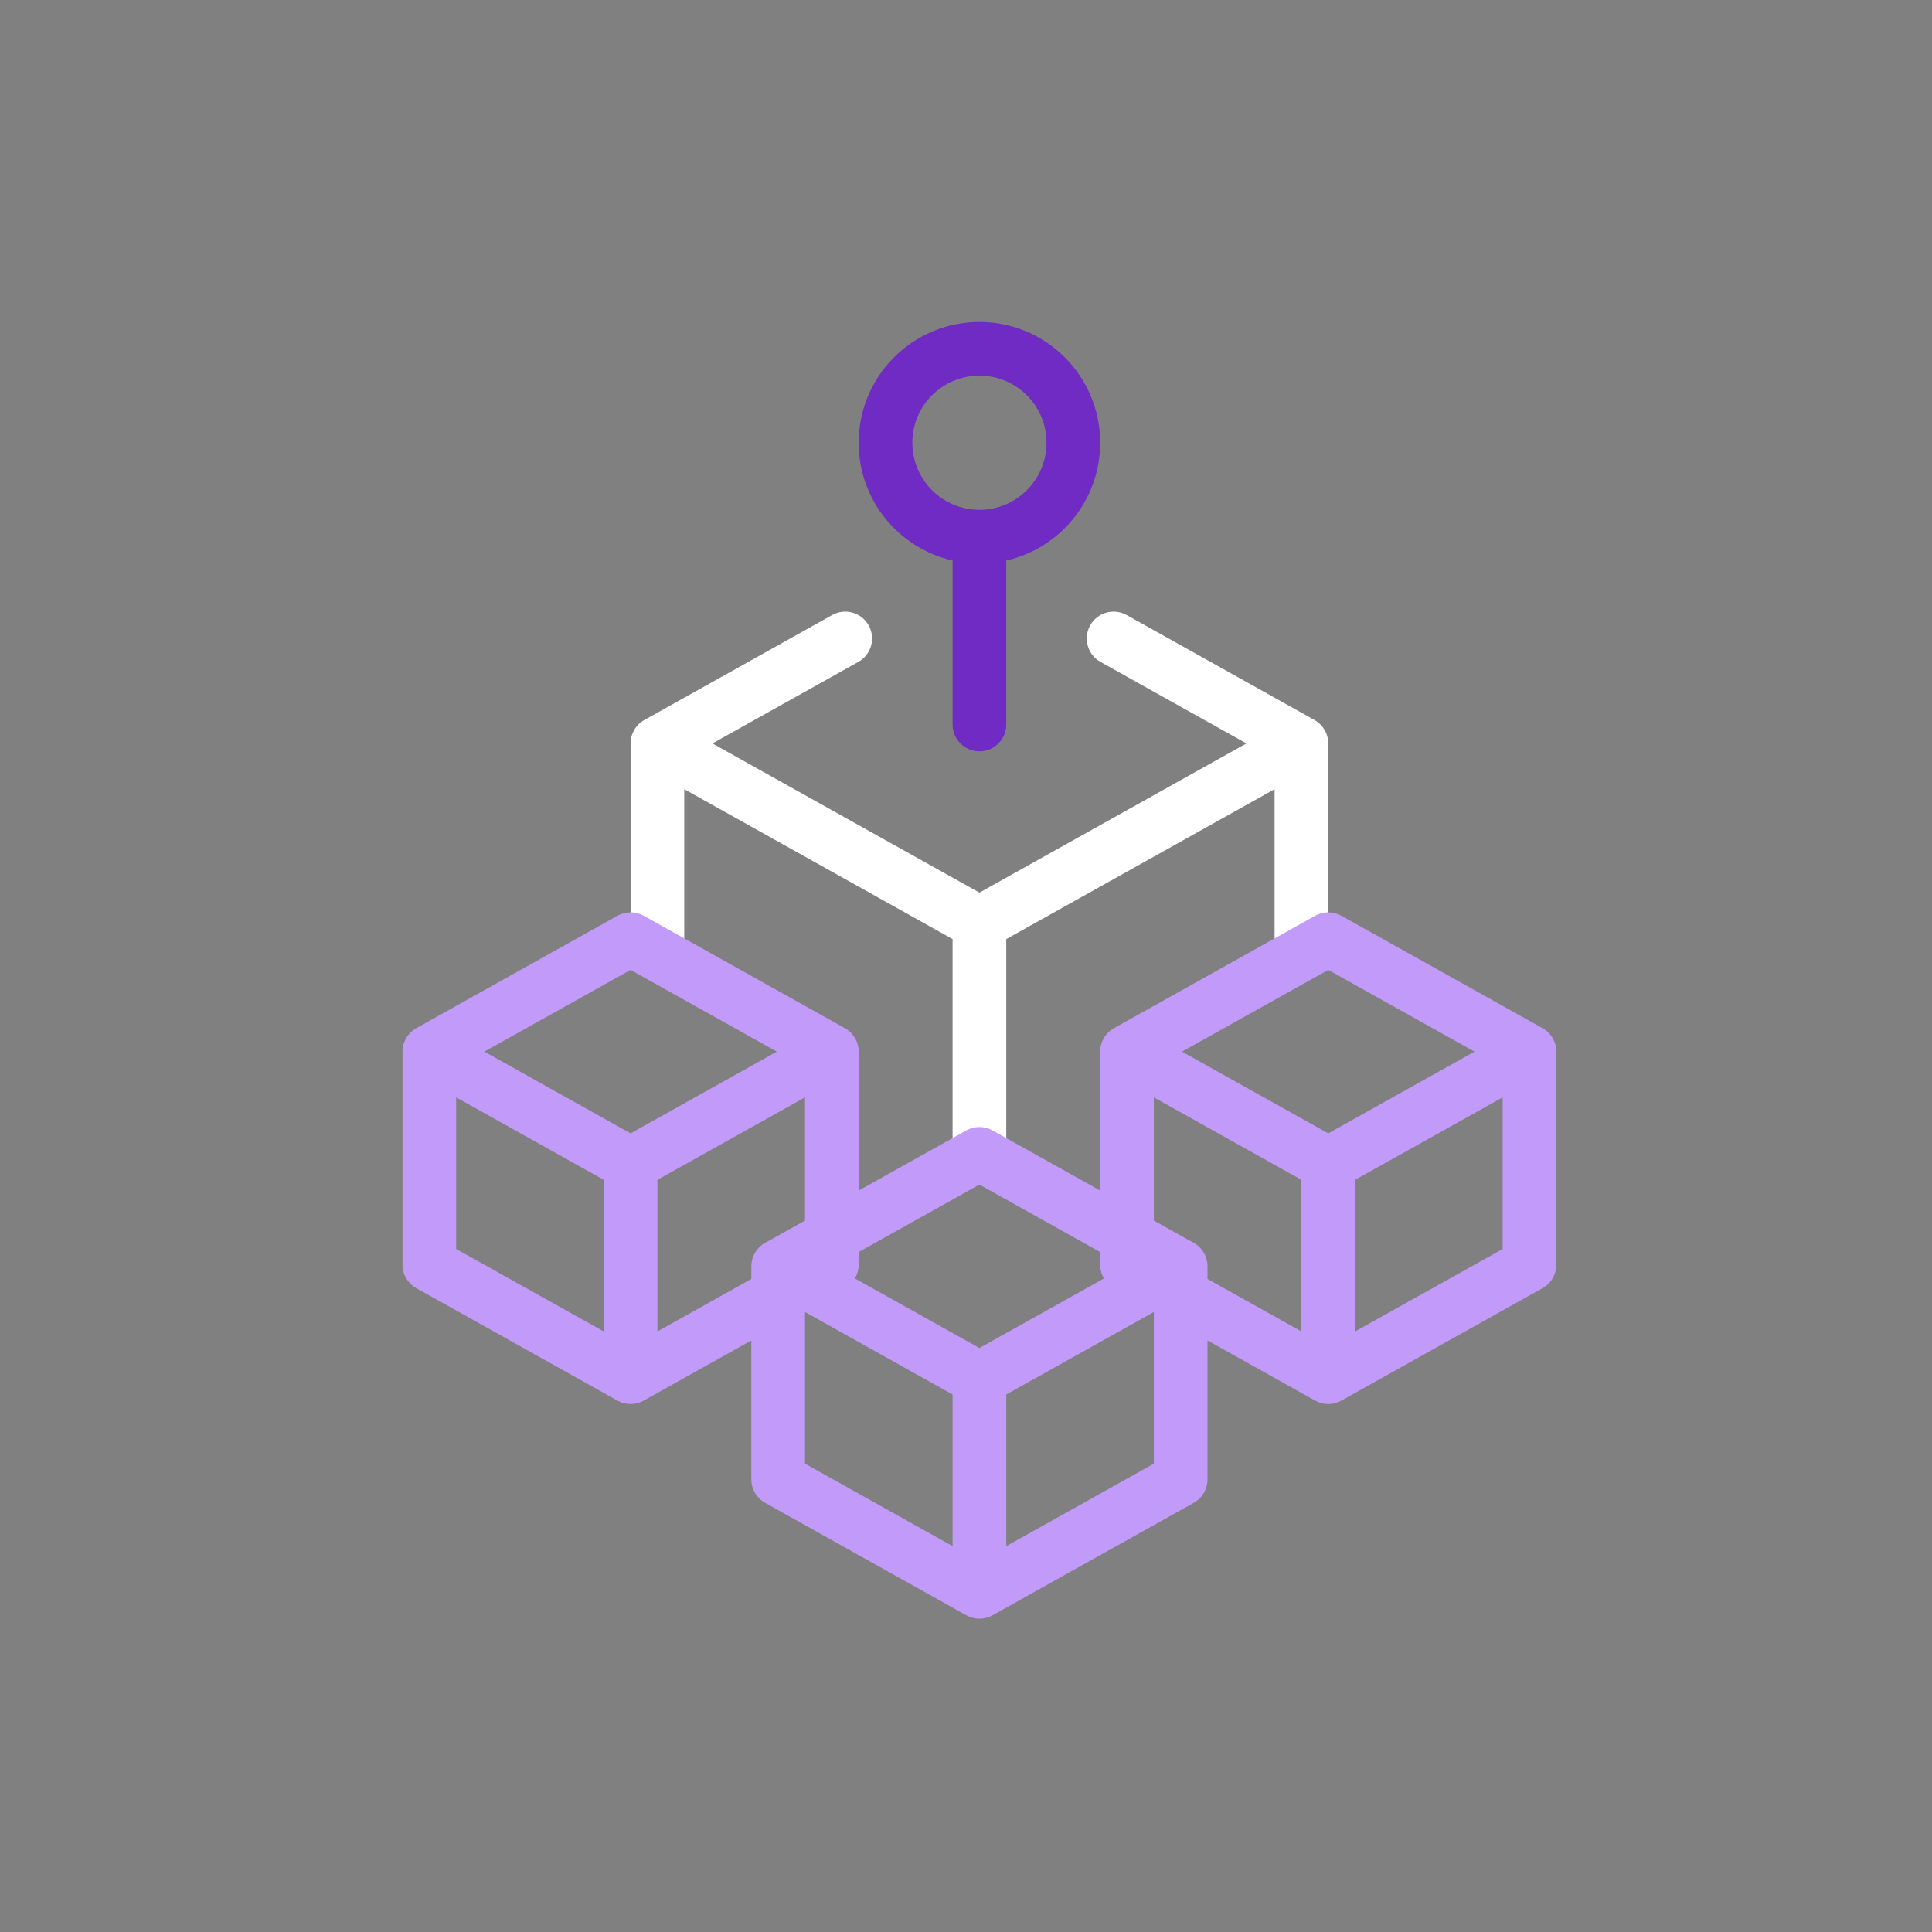
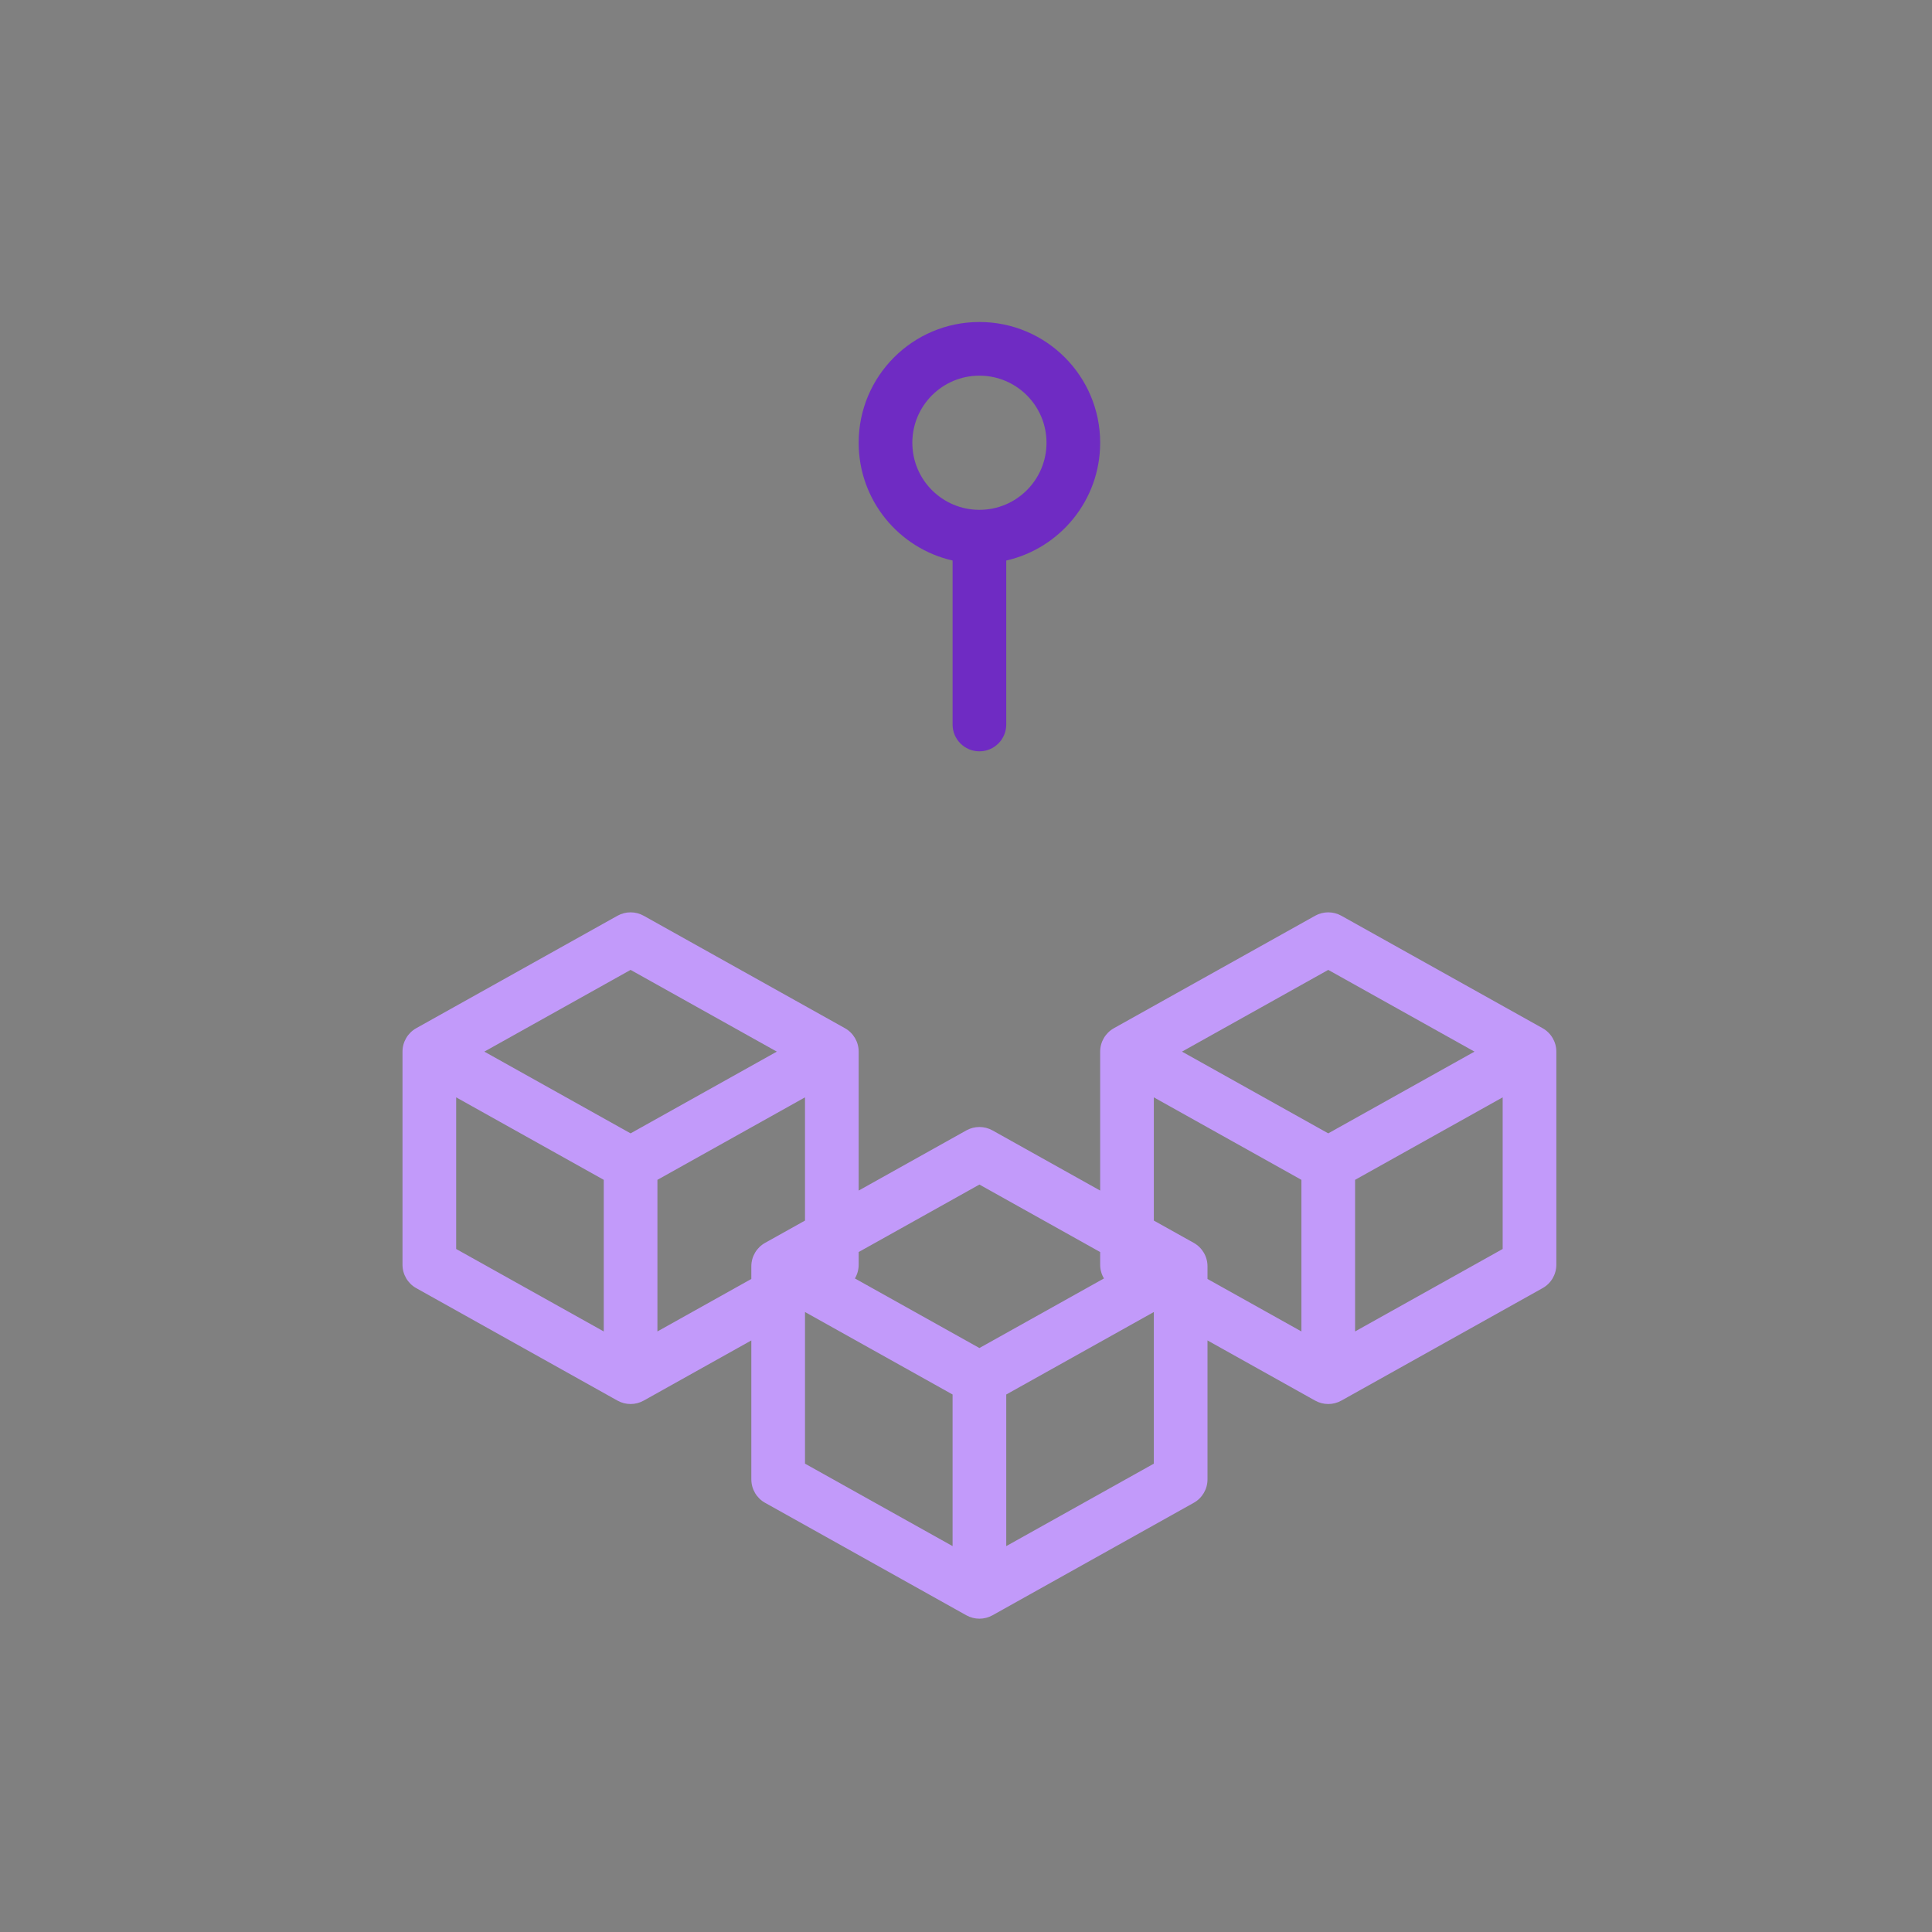
<svg xmlns="http://www.w3.org/2000/svg" width="72" height="72" viewBox="0 0 72 72" fill="none">
  <rect x="0" y="0" width="72" height="72" fill="#808080" stroke="none" />
-   <path fill-rule="evenodd" clip-rule="evenodd" d="M32.373 23.306C32.642 23.788 32.47 24.398 31.988 24.667L26.55 27.706L36.5 33.266L46.45 27.706L41.012 24.667C40.53 24.398 40.358 23.788 40.627 23.306C40.897 22.824 41.506 22.652 41.988 22.921L48.988 26.833C49.304 27.01 49.5 27.344 49.5 27.706V35.412C49.5 35.964 49.052 36.412 48.5 36.412C47.948 36.412 47.5 35.964 47.5 35.412V29.41L37.5 34.998V43.118C37.5 43.67 37.052 44.118 36.5 44.118C35.948 44.118 35.5 43.67 35.5 43.118V34.998L25.5 29.41V35.412C25.5 35.964 25.052 36.412 24.5 36.412C23.948 36.412 23.5 35.964 23.5 35.412V27.706C23.5 27.344 23.696 27.01 24.012 26.833L31.012 22.921C31.494 22.652 32.103 22.824 32.373 23.306Z" fill="#ffffff" />
  <path fill-rule="evenodd" clip-rule="evenodd" d="M23.012 34.127C23.315 33.958 23.685 33.958 23.988 34.127L31.488 38.318C31.804 38.495 32 38.829 32 39.191V44.369L36.012 42.127C36.315 41.958 36.685 41.958 36.988 42.127L41 44.369V39.191C41 38.829 41.196 38.495 41.512 38.318L49.012 34.127C49.315 33.958 49.685 33.958 49.988 34.127L57.488 38.318C57.804 38.495 58 38.829 58 39.191V47.132C58 47.495 57.804 47.829 57.488 48.005L49.988 52.197C49.685 52.366 49.315 52.366 49.012 52.197L45 49.954V55.132C45 55.495 44.804 55.829 44.488 56.005L36.988 60.197C36.685 60.366 36.315 60.366 36.012 60.197L28.512 56.005C28.196 55.829 28 55.495 28 55.132V49.954L23.988 52.197C23.685 52.366 23.315 52.366 23.012 52.197L15.512 48.005C15.196 47.829 15 47.495 15 47.132V39.191C15 38.829 15.196 38.495 15.512 38.318L23.012 34.127ZM30 45.487L28.512 46.318C28.196 46.495 28 46.829 28 47.191V47.663L24.5 49.619V43.969L30 40.895V45.487ZM31.86 47.644L36.5 50.237L41.141 47.644C41.05 47.492 41 47.316 41 47.132V46.66L36.5 44.145L32 46.66V47.132C32 47.316 31.95 47.492 31.86 47.644ZM45 47.663L48.5 49.619V43.969L43 40.895V45.487L44.488 46.318C44.804 46.495 45 46.829 45 47.191V47.663ZM17 40.895L22.5 43.969V49.619L17 46.546V40.895ZM23.5 42.237L28.95 39.191L23.5 36.145L18.05 39.191L23.5 42.237ZM50.5 49.619L56 46.546V40.895L50.5 43.969V49.619ZM49.5 42.237L54.95 39.191L49.5 36.145L44.05 39.191L49.5 42.237ZM35.5 51.969L30 48.895V54.546L35.5 57.619V51.969ZM43 54.546L37.5 57.619V51.969L43 48.895V54.546Z" fill="#c29afa" />
-   <path fill-rule="evenodd" clip-rule="evenodd" d="M39 16.5C39 17.881 37.881 19 36.5 19C35.119 19 34 17.881 34 16.5C34 15.119 35.119 14 36.5 14C37.881 14 39 15.119 39 16.5ZM37.5 20.889C39.504 20.434 41 18.642 41 16.5C41 14.015 38.985 12 36.5 12C34.015 12 32 14.015 32 16.5C32 18.642 33.496 20.434 35.5 20.889L35.5 27C35.5 27.552 35.948 28 36.5 28C37.052 28 37.5 27.552 37.5 27L37.5 20.889Z" fill="#6f2bc3" />
+   <path fill-rule="evenodd" clip-rule="evenodd" d="M39 16.5C39 17.881 37.881 19 36.5 19C35.119 19 34 17.881 34 16.5C34 15.119 35.119 14 36.5 14C37.881 14 39 15.119 39 16.5ZM37.5 20.889C39.504 20.434 41 18.642 41 16.5C41 14.015 38.985 12 36.5 12C34.015 12 32 14.015 32 16.5C32 18.642 33.496 20.434 35.5 20.889L35.5 27C35.5 27.552 35.948 28 36.5 28C37.052 28 37.5 27.552 37.5 27Z" fill="#6f2bc3" />
</svg>